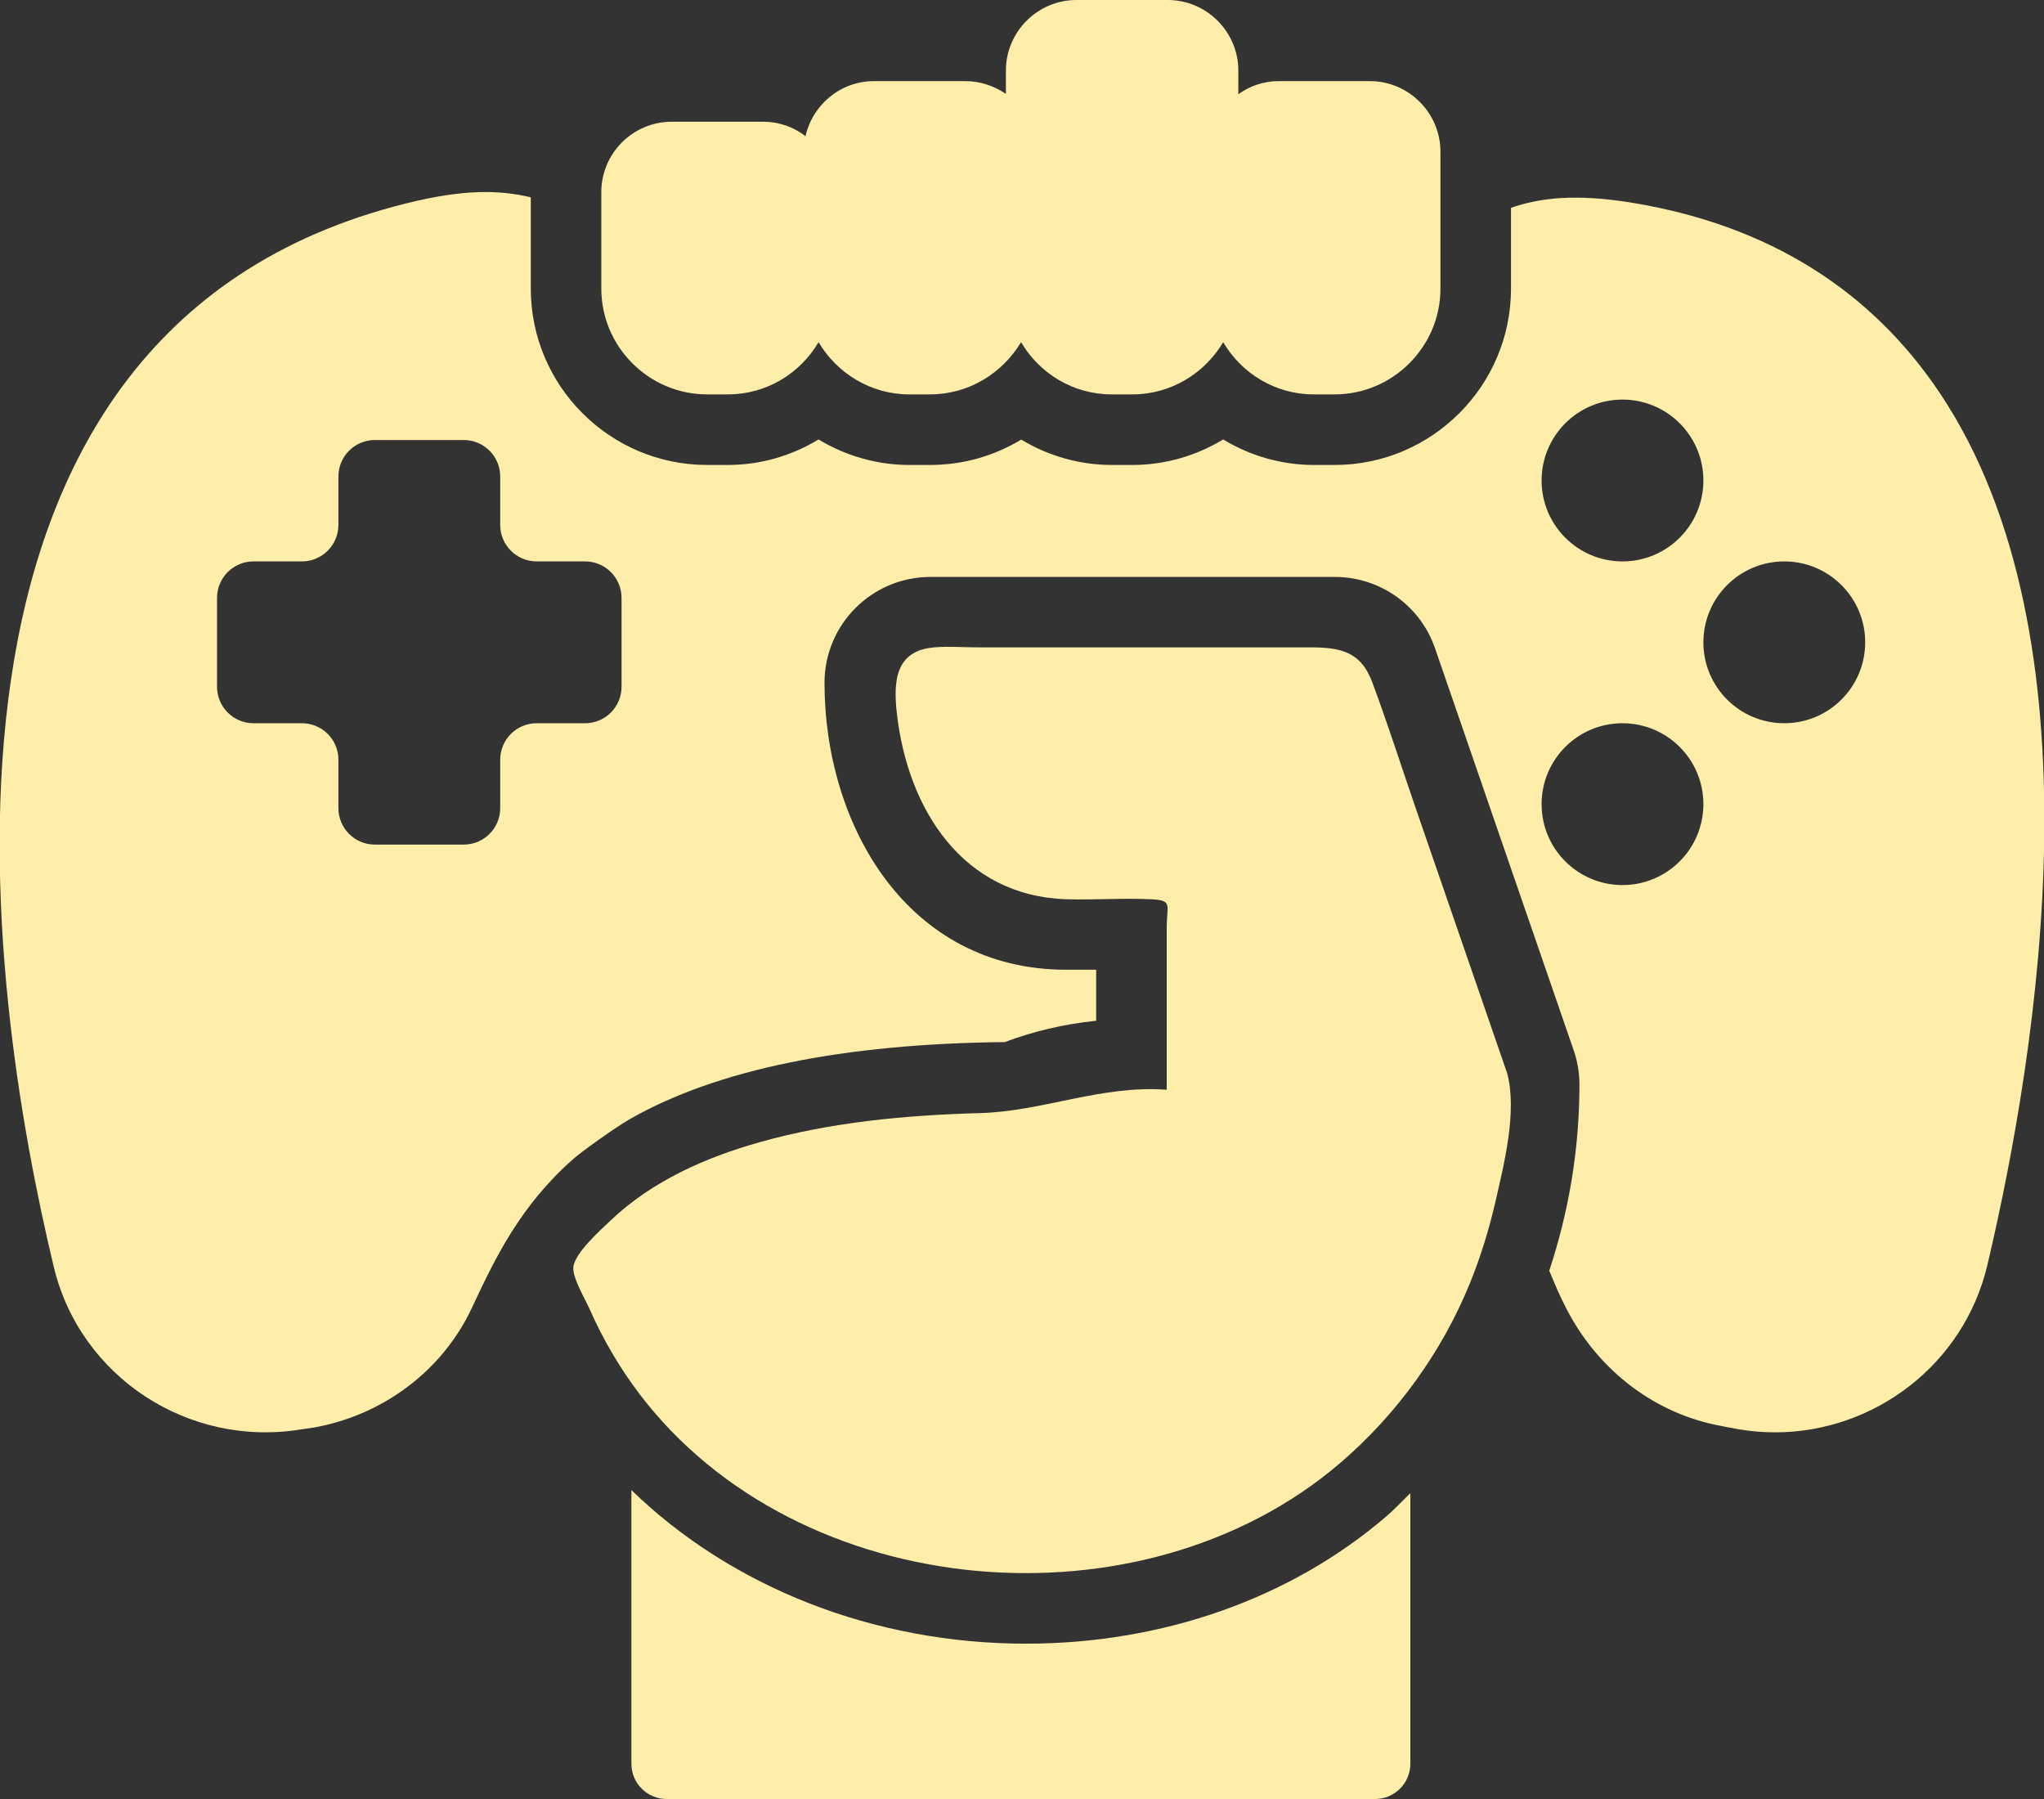
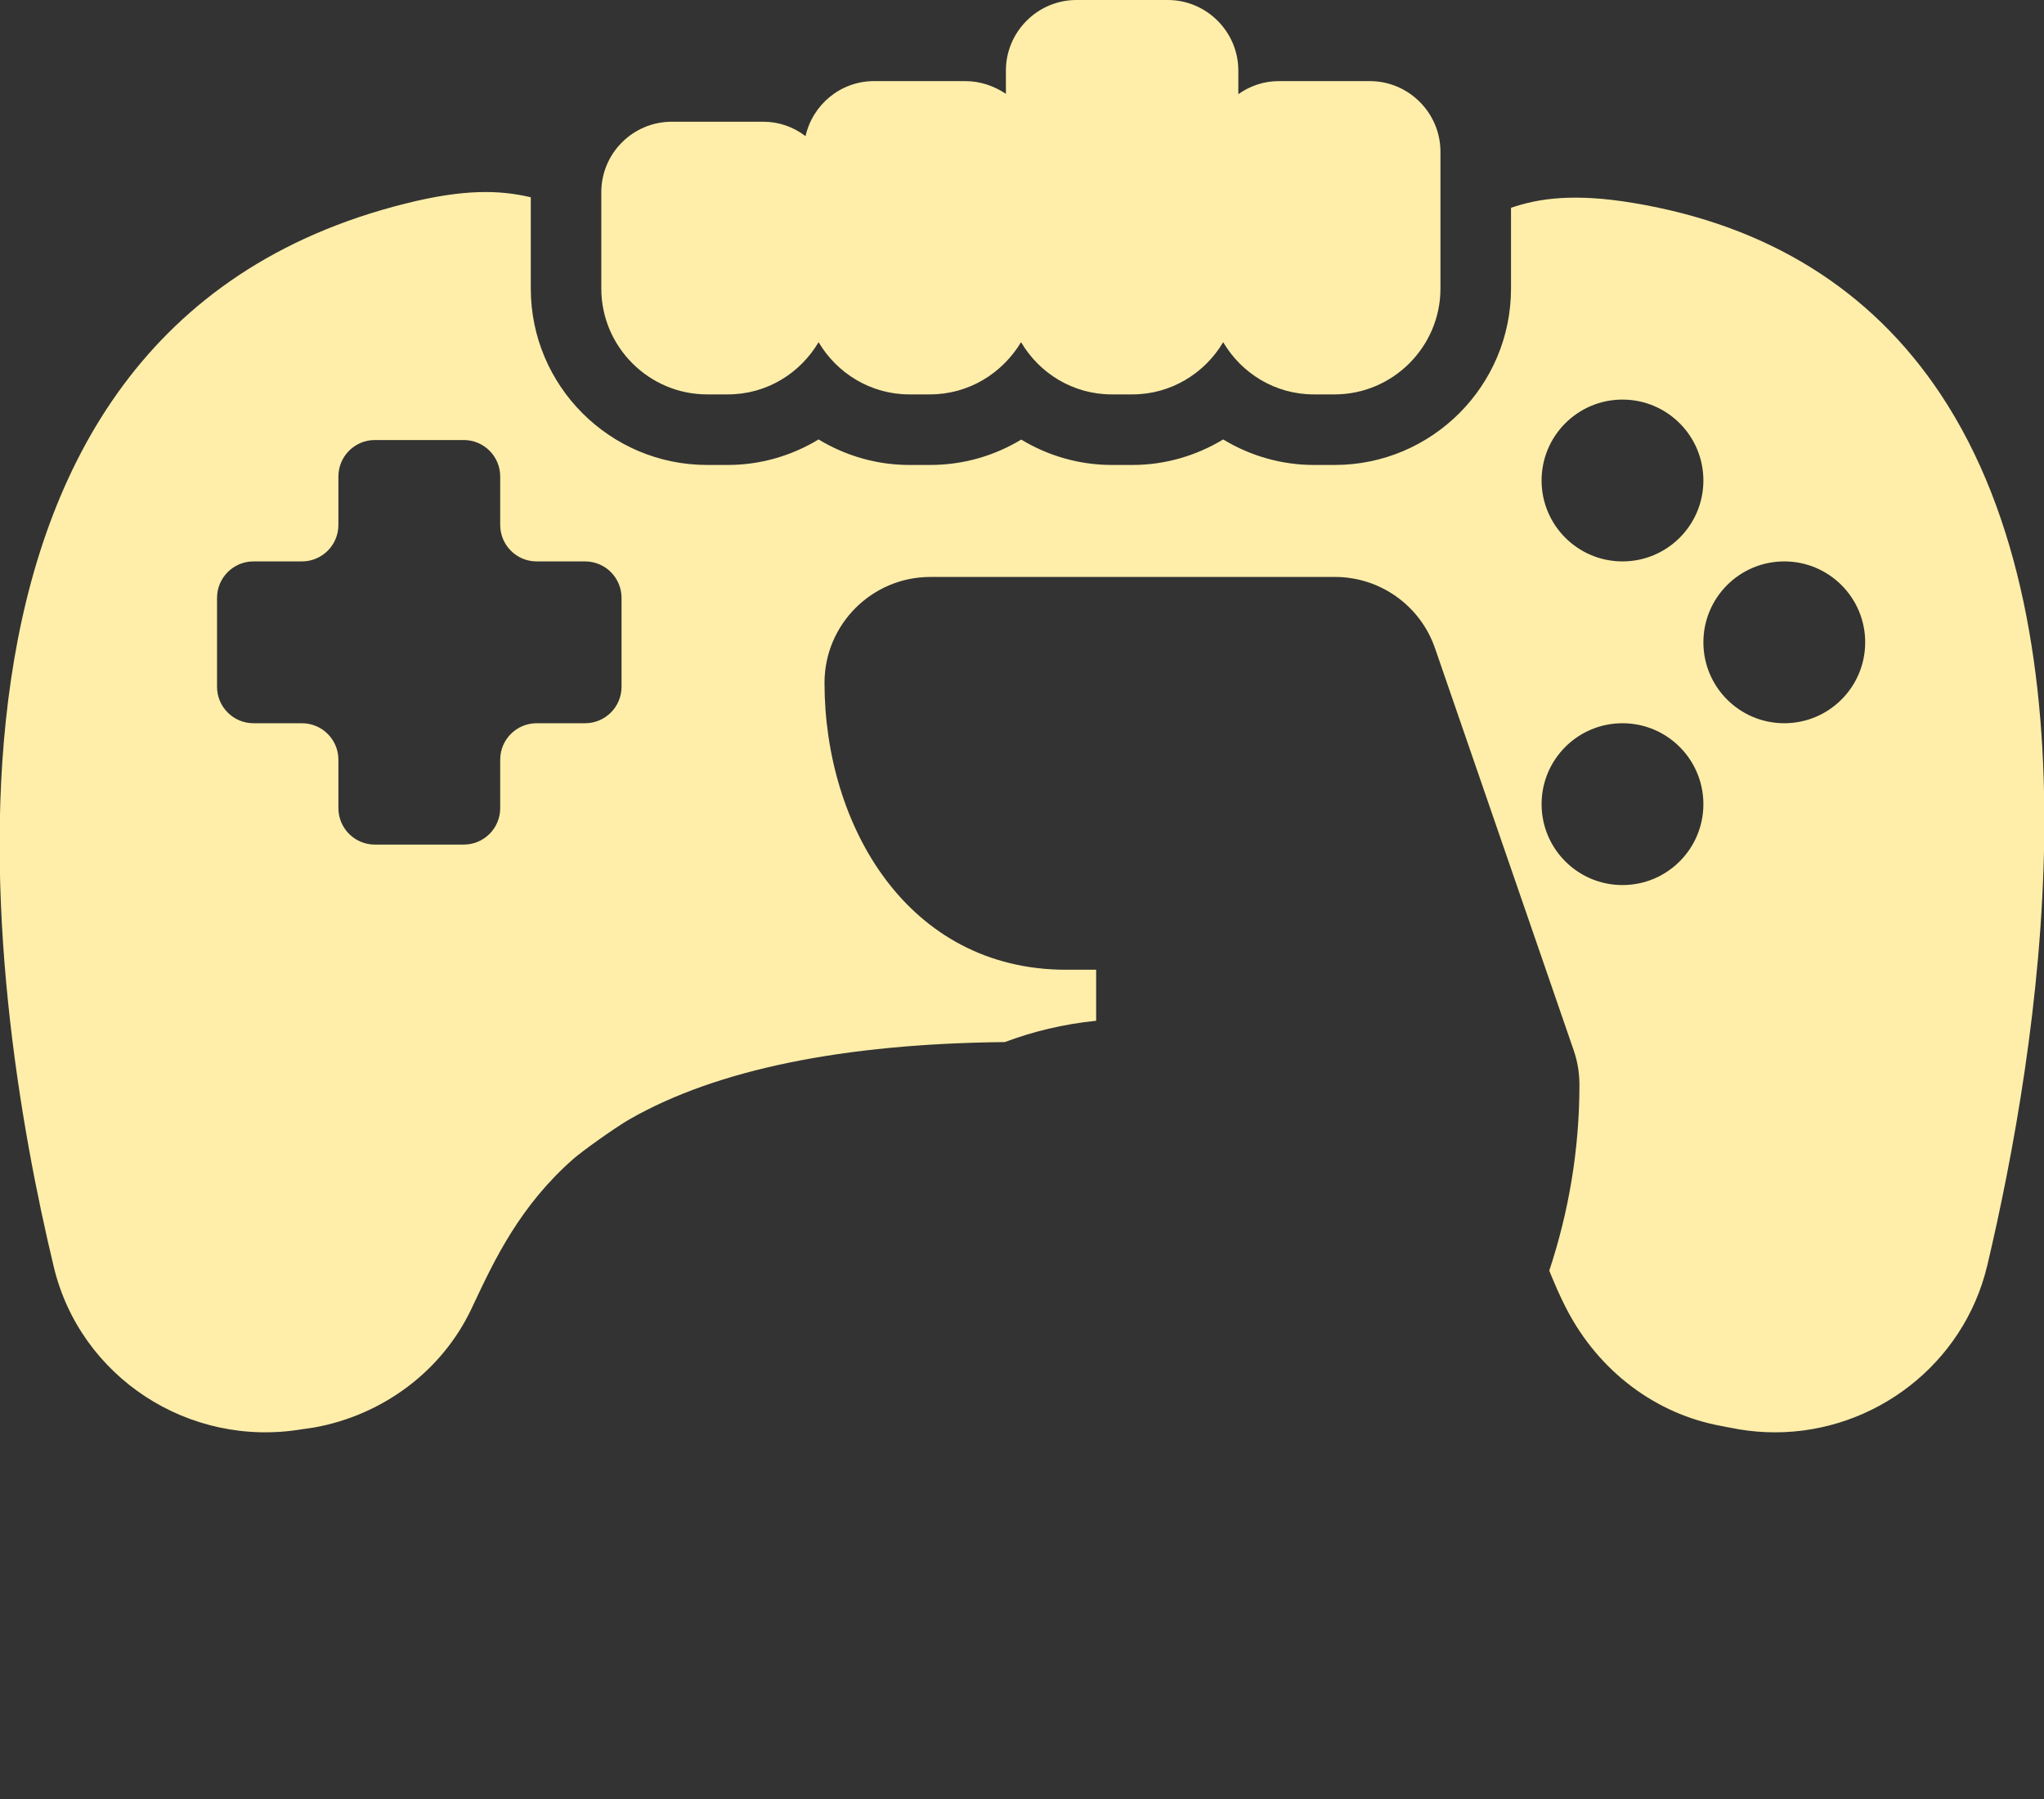
<svg xmlns="http://www.w3.org/2000/svg" width="50" height="44" viewBox="0 0 50 44" fill="none">
  <rect x="0" y="0" width="50" height="44" fill="#333333" stroke="none" />
  <path d="M35.236 3.71V7.058C35.236 8.482 34.071 9.646 32.647 9.646H32.138C31.189 9.646 30.369 9.129 29.921 8.369C29.472 9.129 28.644 9.646 27.703 9.646H27.194C26.245 9.646 25.425 9.129 24.977 8.369C24.519 9.129 23.7 9.646 22.75 9.646H22.241C21.301 9.646 20.473 9.129 20.024 8.369C19.575 9.129 18.756 9.646 17.806 9.646H17.297C15.874 9.646 14.709 8.482 14.709 7.058V4.702C14.709 3.745 15.486 2.977 16.435 2.977H18.669C19.058 2.977 19.411 3.106 19.705 3.33C19.877 2.563 20.559 1.984 21.379 1.984H23.613C23.984 1.984 24.321 2.105 24.606 2.295V1.726C24.606 0.777 25.382 0 26.331 0H28.566C29.515 0 30.292 0.777 30.292 1.726V2.304C30.568 2.105 30.913 1.984 31.275 1.984H33.51C34.459 1.984 35.236 2.761 35.236 3.71Z" fill="url(#paint0_linear_2489_29062)" />
-   <path d="M36.867 26.247C36.127 24.104 35.387 21.96 34.648 19.817C34.288 18.775 33.954 17.721 33.569 16.689C33.278 15.91 32.759 15.833 32.014 15.833C29.314 15.833 26.613 15.833 23.912 15.833C23.564 15.833 23.201 15.803 22.854 15.833C21.903 15.913 21.848 16.655 21.94 17.455C22.207 19.8 23.553 21.919 26.096 21.994C26.781 22.014 27.47 21.961 28.154 21.994C28.699 22.019 28.54 22.129 28.54 22.69V26.653C26.923 26.535 25.523 27.183 23.959 27.225C22.155 27.274 20.328 27.445 18.586 27.935C17.261 28.307 15.946 28.889 14.938 29.849C14.709 30.067 14.079 30.624 14.027 30.976C13.989 31.235 14.314 31.769 14.425 32.022C14.748 32.753 15.154 33.448 15.637 34.086C19.536 39.229 27.949 39.93 32.787 35.779C34.171 34.592 35.279 33.058 35.964 31.367C36.222 30.73 36.426 30.065 36.58 29.396C36.789 28.484 37.12 27.178 36.867 26.247Z" fill="url(#paint1_linear_2489_29062)" />
  <path d="M47.469 9.639C45.77 7.085 43.244 5.512 39.96 4.965C38.523 4.724 37.646 4.846 36.962 5.083V7.058C36.962 9.437 35.026 11.372 32.648 11.372H32.139C31.348 11.372 30.582 11.149 29.921 10.748C29.26 11.149 28.494 11.372 27.703 11.372H27.194C26.405 11.372 25.64 11.15 24.981 10.751C24.32 11.152 23.555 11.372 22.751 11.372H22.241C21.451 11.372 20.685 11.149 20.024 10.748C19.363 11.149 18.597 11.372 17.807 11.372H17.298C14.919 11.372 12.984 9.437 12.984 7.058V4.825C12.226 4.647 11.358 4.617 9.918 4.979C-2.722 8.136 -0.308 24.219 1.316 30.987C1.961 33.678 4.617 35.423 7.391 34.956L7.494 34.942C7.559 34.933 7.624 34.924 7.684 34.914C9.366 34.611 10.8 33.536 11.52 32.036L11.599 31.869C12.1 30.807 12.723 29.485 14.034 28.337C14.243 28.155 15.041 27.58 15.413 27.368C17.54 26.156 20.628 25.527 24.581 25.487C25.266 25.229 26.01 25.048 26.814 24.966V23.718H26.08C22.2 23.718 20.169 20.187 20.169 16.699C20.169 15.272 21.331 14.111 22.758 14.111H32.656C33.761 14.111 34.745 14.812 35.104 15.857L38.494 25.684C38.589 25.957 38.636 26.241 38.636 26.528C38.636 28.134 38.368 29.659 37.898 31.078C38.026 31.392 38.16 31.707 38.318 32.01C39.111 33.545 40.515 34.594 42.127 34.88C42.201 34.897 42.281 34.911 42.362 34.925L42.54 34.959C42.836 35.008 43.13 35.032 43.422 35.032C45.849 35.032 48.037 33.37 48.612 30.951C48.612 30.951 48.612 30.95 48.613 30.949C49.887 25.548 51.433 15.597 47.469 9.639ZM15.204 16.797C15.204 17.289 14.805 17.689 14.312 17.689H13.128C12.635 17.689 12.236 18.088 12.236 18.581V19.765C12.236 20.258 11.837 20.657 11.344 20.657H9.17C8.677 20.657 8.278 20.258 8.278 19.765V18.581C8.278 18.088 7.878 17.689 7.386 17.689H6.201C5.709 17.689 5.309 17.289 5.309 16.797V14.623C5.309 14.13 5.709 13.731 6.201 13.731H7.386C7.878 13.731 8.278 13.331 8.278 12.839V11.654C8.278 11.162 8.677 10.762 9.17 10.762H11.344C11.837 10.762 12.236 11.162 12.236 11.654V12.839C12.236 13.331 12.635 13.731 13.128 13.731H14.312C14.805 13.731 15.204 14.13 15.204 14.623V16.797ZM39.689 9.773C40.782 9.773 41.668 10.659 41.668 11.752C41.668 12.845 40.782 13.731 39.689 13.731C38.596 13.731 37.71 12.845 37.71 11.752C37.71 10.659 38.596 9.773 39.689 9.773ZM39.689 21.647C38.596 21.647 37.71 20.761 37.71 19.668C37.71 18.575 38.596 17.689 39.689 17.689C40.782 17.689 41.668 18.575 41.668 19.668C41.668 20.761 40.782 21.647 39.689 21.647ZM43.647 17.689C42.554 17.689 41.668 16.803 41.668 15.71C41.668 14.617 42.554 13.731 43.647 13.731C44.74 13.731 45.626 14.617 45.626 15.71C45.626 16.803 44.74 17.689 43.647 17.689Z" fill="url(#paint2_linear_2489_29062)" />
-   <path d="M33.91 37.089C31.571 39.096 28.441 40.201 25.095 40.201C21.367 40.201 17.886 38.815 15.445 36.444V43.137C15.445 43.614 15.831 44 16.308 44H33.637C34.114 44 34.5 43.614 34.5 43.137V36.519C34.304 36.709 34.118 36.911 33.91 37.089Z" fill="url(#paint3_linear_2489_29062)" />
  <defs>
    <linearGradient id="paint0_linear_2489_29062" x1="24.972" y1="0" x2="24.972" y2="9.646" gradientUnits="userSpaceOnUse">
      <stop stop-color="#FFEEA9" />
    </linearGradient>
    <linearGradient id="paint1_linear_2489_29062" x1="25.491" y1="15.82" x2="25.491" y2="38.475" gradientUnits="userSpaceOnUse">
      <stop stop-color="#FFEEA9" />
    </linearGradient>
    <linearGradient id="paint2_linear_2489_29062" x1="25" y1="4.697" x2="25" y2="35.032" gradientUnits="userSpaceOnUse">
      <stop stop-color="#FFEEA9" />
    </linearGradient>
    <linearGradient id="paint3_linear_2489_29062" x1="24.973" y1="36.444" x2="24.973" y2="44" gradientUnits="userSpaceOnUse">
      <stop stop-color="#FFEEA9" />
    </linearGradient>
  </defs>
</svg>